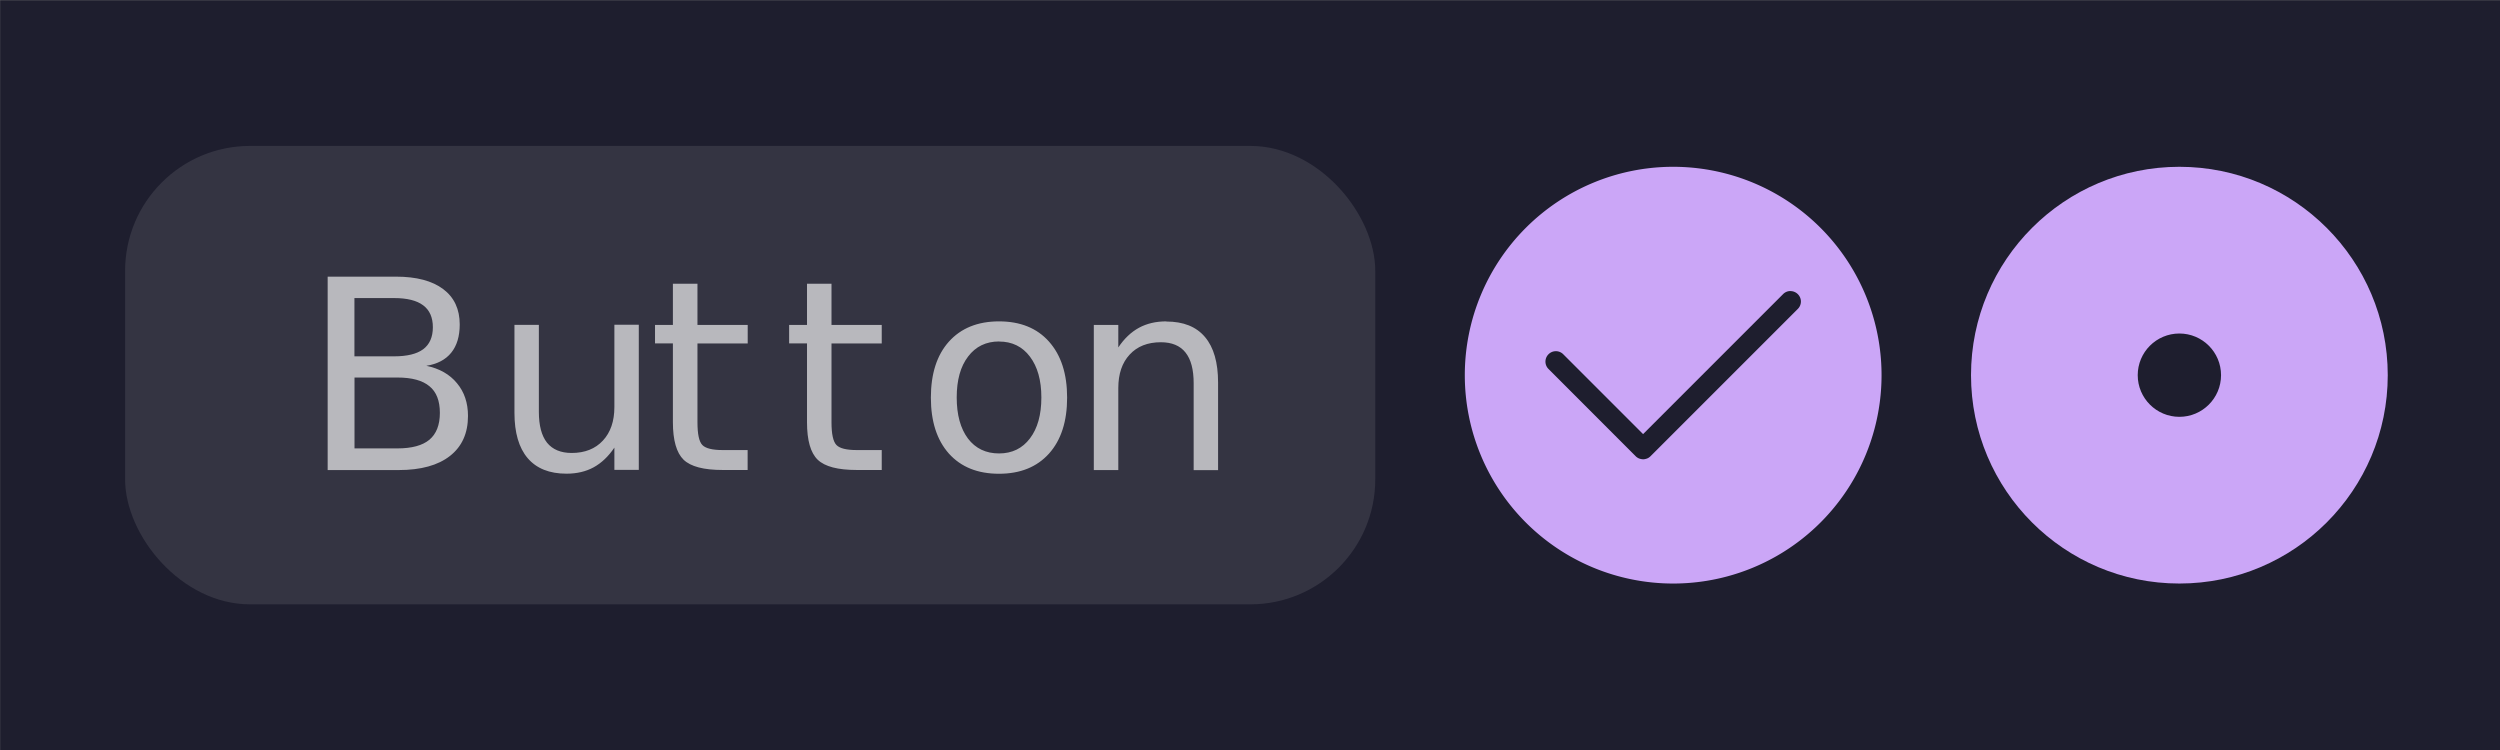
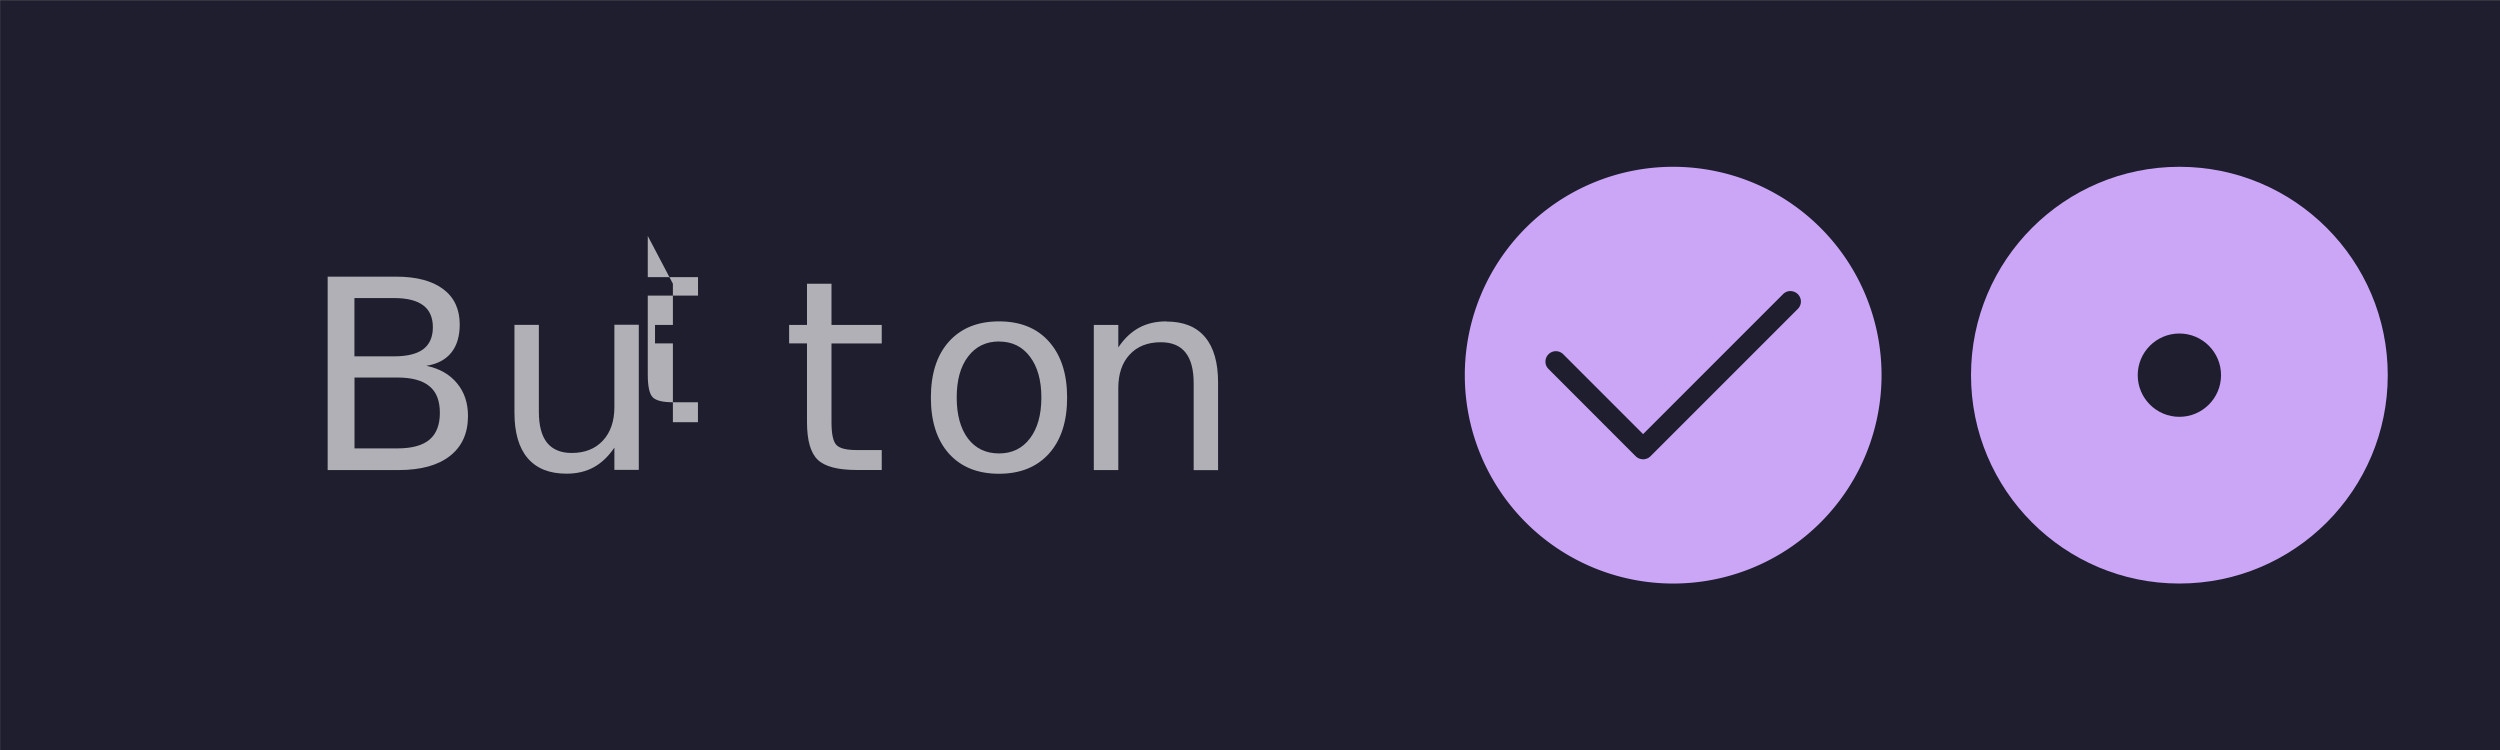
<svg xmlns="http://www.w3.org/2000/svg" width="120" height="36" version="1.1" viewBox="0 0 120 36">
  <rect x="0" y="0" width="120" height="36" fill="#808080" stroke="none" />
  <g id="thumbnail-Dark" transform="matrix(3.78 0 0 3.78 -46 -84.018)">
    <rect x="12.171" y="22.23" width="31.75" height="9.525" rx="0" ry="0" fill="#1e1e2e" />
-     <rect x="13.758" y="24.08" width="15.875" height="5.821" rx="1.587" ry="1.587" fill="#ffffff" opacity=".1" />
-     <path d="m16.33 25.74v2.456h0.902c0.282 0 0.499-0.06 0.651-0.179 0.153-0.12 0.229-0.289 0.229-0.508 0-0.167-0.047-0.305-0.14-0.416-0.092-0.112-0.221-0.186-0.389-0.221 0.139-0.022 0.244-0.077 0.316-0.166 0.072-0.089 0.108-0.208 0.108-0.359 0-0.194-0.07-0.344-0.21-0.449-0.14-0.105-0.34-0.158-0.599-0.158zm4.384 0.09v0.523h-0.227v0.235h0.227v1c0 0.23 0.046 0.389 0.136 0.477 0.091 0.087 0.256 0.13 0.495 0.13h0.318v-0.253h-0.318c-0.129 0-0.215-0.021-0.257-0.064-0.042-0.043-0.062-0.14-0.062-0.29v-1h0.638v-0.235h-0.638v-0.523zm1.703 0v0.523h-0.227v0.235h0.227v1c0 0.23 0.045 0.389 0.136 0.477 0.091 0.087 0.256 0.13 0.495 0.13h0.318v-0.253h-0.318c-0.129 0-0.215-0.021-0.257-0.064-0.042-0.043-0.063-0.14-0.063-0.29v-1h0.638v-0.235h-0.638v-0.523zm-5.747 0.182h0.503c0.166 0 0.289 0.031 0.37 0.092 0.082 0.061 0.123 0.154 0.123 0.278 0 0.125-0.041 0.219-0.123 0.28-0.081 0.06-0.204 0.09-0.37 0.09h-0.503zm8.185 0.296c-0.27 0-0.482 0.086-0.636 0.257-0.153 0.171-0.229 0.408-0.229 0.711 0 0.302 0.076 0.539 0.229 0.711 0.154 0.171 0.366 0.256 0.636 0.256 0.269 0 0.481-0.085 0.635-0.256 0.154-0.172 0.23-0.409 0.23-0.711 0-0.303-0.077-0.539-0.23-0.711s-0.365-0.257-0.635-0.257zm2.124 0c-0.131 0-0.247 0.027-0.348 0.082-0.1 0.055-0.187 0.138-0.261 0.249v-0.286h-0.311v1.843h0.311v-1.041c0-0.18 0.048-0.322 0.145-0.426 0.096-0.104 0.228-0.156 0.395-0.156 0.139 0 0.244 0.043 0.313 0.13 0.07 0.087 0.104 0.217 0.104 0.392v1.102h0.31v-1.112c0-0.254-0.055-0.447-0.166-0.578-0.111-0.132-0.275-0.197-0.491-0.197zm-8.277 0.044v1.116c0 0.253 0.056 0.446 0.168 0.577s0.276 0.197 0.493 0.197c0.131 0 0.246-0.027 0.345-0.081 0.1-0.055 0.187-0.138 0.263-0.25v0.283h0.31v-1.843h-0.31v1.045c0 0.18-0.049 0.322-0.146 0.426-0.096 0.104-0.229 0.157-0.396 0.157-0.139 0-0.243-0.044-0.313-0.13-0.07-0.088-0.104-0.219-0.104-0.393v-1.104zm6.154 0.212c0.165 0 0.296 0.064 0.392 0.192 0.096 0.127 0.145 0.3 0.145 0.518 0 0.219-0.048 0.393-0.145 0.52-0.096 0.127-0.227 0.191-0.392 0.191-0.167 0-0.299-0.063-0.395-0.189-0.095-0.127-0.143-0.301-0.143-0.522s0.048-0.394 0.145-0.52c0.096-0.127 0.228-0.191 0.394-0.191zm-8.185 0.457h0.545c0.183 0 0.318 0.037 0.406 0.11 0.089 0.072 0.133 0.185 0.133 0.339 0 0.152-0.044 0.266-0.133 0.341-0.088 0.073-0.223 0.11-0.406 0.11h-0.545z" fill="#ffffff" opacity=".65" />
+     <path d="m16.33 25.74v2.456h0.902c0.282 0 0.499-0.06 0.651-0.179 0.153-0.12 0.229-0.289 0.229-0.508 0-0.167-0.047-0.305-0.14-0.416-0.092-0.112-0.221-0.186-0.389-0.221 0.139-0.022 0.244-0.077 0.316-0.166 0.072-0.089 0.108-0.208 0.108-0.359 0-0.194-0.07-0.344-0.21-0.449-0.14-0.105-0.34-0.158-0.599-0.158zm4.384 0.09v0.523h-0.227v0.235h0.227v1h0.318v-0.253h-0.318c-0.129 0-0.215-0.021-0.257-0.064-0.042-0.043-0.062-0.14-0.062-0.29v-1h0.638v-0.235h-0.638v-0.523zm1.703 0v0.523h-0.227v0.235h0.227v1c0 0.23 0.045 0.389 0.136 0.477 0.091 0.087 0.256 0.13 0.495 0.13h0.318v-0.253h-0.318c-0.129 0-0.215-0.021-0.257-0.064-0.042-0.043-0.063-0.14-0.063-0.29v-1h0.638v-0.235h-0.638v-0.523zm-5.747 0.182h0.503c0.166 0 0.289 0.031 0.37 0.092 0.082 0.061 0.123 0.154 0.123 0.278 0 0.125-0.041 0.219-0.123 0.28-0.081 0.06-0.204 0.09-0.37 0.09h-0.503zm8.185 0.296c-0.27 0-0.482 0.086-0.636 0.257-0.153 0.171-0.229 0.408-0.229 0.711 0 0.302 0.076 0.539 0.229 0.711 0.154 0.171 0.366 0.256 0.636 0.256 0.269 0 0.481-0.085 0.635-0.256 0.154-0.172 0.23-0.409 0.23-0.711 0-0.303-0.077-0.539-0.23-0.711s-0.365-0.257-0.635-0.257zm2.124 0c-0.131 0-0.247 0.027-0.348 0.082-0.1 0.055-0.187 0.138-0.261 0.249v-0.286h-0.311v1.843h0.311v-1.041c0-0.18 0.048-0.322 0.145-0.426 0.096-0.104 0.228-0.156 0.395-0.156 0.139 0 0.244 0.043 0.313 0.13 0.07 0.087 0.104 0.217 0.104 0.392v1.102h0.31v-1.112c0-0.254-0.055-0.447-0.166-0.578-0.111-0.132-0.275-0.197-0.491-0.197zm-8.277 0.044v1.116c0 0.253 0.056 0.446 0.168 0.577s0.276 0.197 0.493 0.197c0.131 0 0.246-0.027 0.345-0.081 0.1-0.055 0.187-0.138 0.263-0.25v0.283h0.31v-1.843h-0.31v1.045c0 0.18-0.049 0.322-0.146 0.426-0.096 0.104-0.229 0.157-0.396 0.157-0.139 0-0.243-0.044-0.313-0.13-0.07-0.088-0.104-0.219-0.104-0.393v-1.104zm6.154 0.212c0.165 0 0.296 0.064 0.392 0.192 0.096 0.127 0.145 0.3 0.145 0.518 0 0.219-0.048 0.393-0.145 0.52-0.096 0.127-0.227 0.191-0.392 0.191-0.167 0-0.299-0.063-0.395-0.189-0.095-0.127-0.143-0.301-0.143-0.522s0.048-0.394 0.145-0.52c0.096-0.127 0.228-0.191 0.394-0.191zm-8.185 0.457h0.545c0.183 0 0.318 0.037 0.406 0.11 0.089 0.072 0.133 0.185 0.133 0.339 0 0.152-0.044 0.266-0.133 0.341-0.088 0.073-0.223 0.11-0.406 0.11h-0.545z" fill="#ffffff" opacity=".65" />
    <path d="m33.416 24.345a2.646 2.646 0 0 0-2.646 2.646 2.646 2.646 0 0 0 2.646 2.646 2.646 2.646 0 0 0 2.646-2.646 2.646 2.646 0 0 0-2.646-2.646zm1.489 1.578v5.17e-4c0.034-1e-6 0.068 0.013 0.094 0.039 0.052 0.052 0.052 0.135 0 0.187l-1.871 1.871c-0.006 0.006-0.013 0.012-0.021 0.017-0.007 0.005-0.015 0.009-0.023 0.012-8e-3 0.003-0.016 0.005-0.025 0.007-0.008 0.002-0.017 0.003-0.025 0.003-0.008 0-0.016-0.002-0.025-0.003-0.008-0.002-0.017-0.004-0.025-0.007-8e-3 -0.003-0.015-7e-3 -0.023-0.012-0.004-0.002-0.007-0.005-0.011-0.008-0.004-0.003-0.007-0.006-0.01-0.009l-1.107-1.108c-0.052-0.052-0.052-0.135 0-0.187s0.135-0.052 0.187 0l1.014 1.014 1.778-1.778c0.026-0.026 0.06-0.039 0.094-0.039z" fill="#cba6f7" />
    <path d="m39.844 24.345c-1.46 0-2.646 1.185-2.646 2.646 0 1.46 1.185 2.646 2.646 2.646 1.46 0 2.646-1.185 2.646-2.646 0-1.46-1.185-2.646-2.646-2.646zm0 2.117c0.292 0 0.529 0.237 0.529 0.529 0 0.292-0.237 0.529-0.529 0.529s-0.529-0.237-0.529-0.529 0.237-0.529 0.529-0.529z" fill="#cba6f7" />
  </g>
</svg>